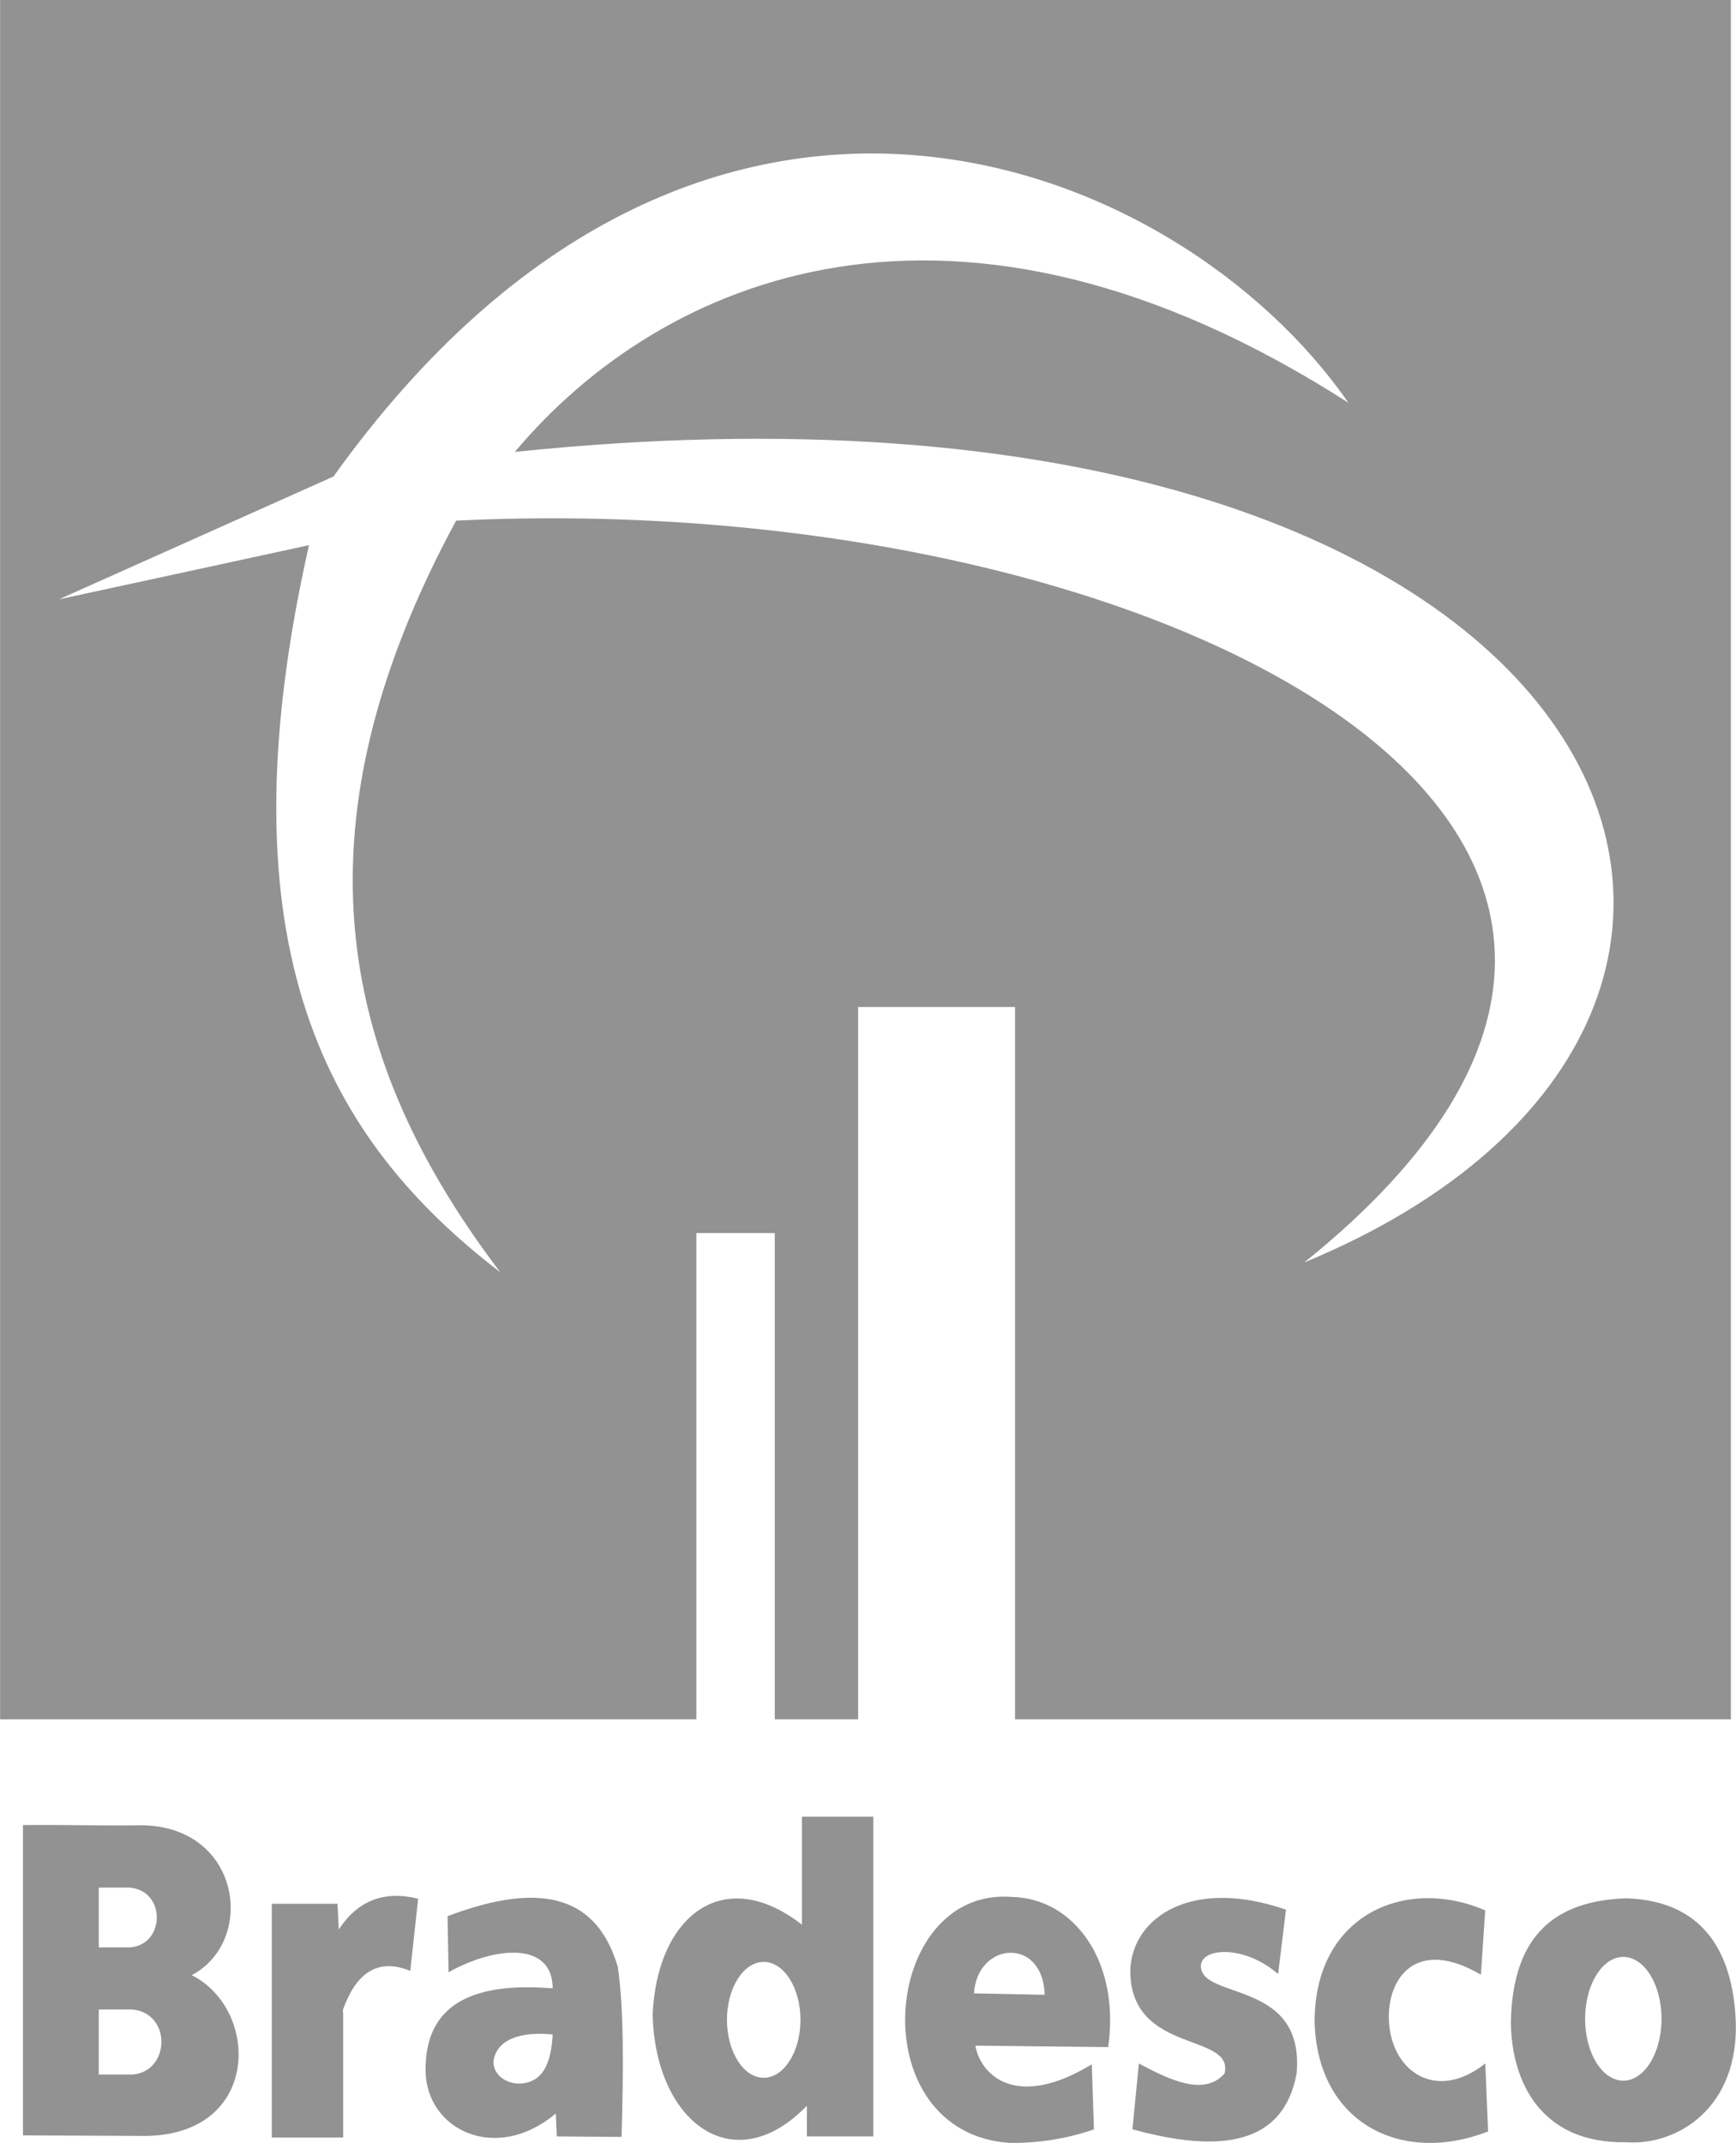
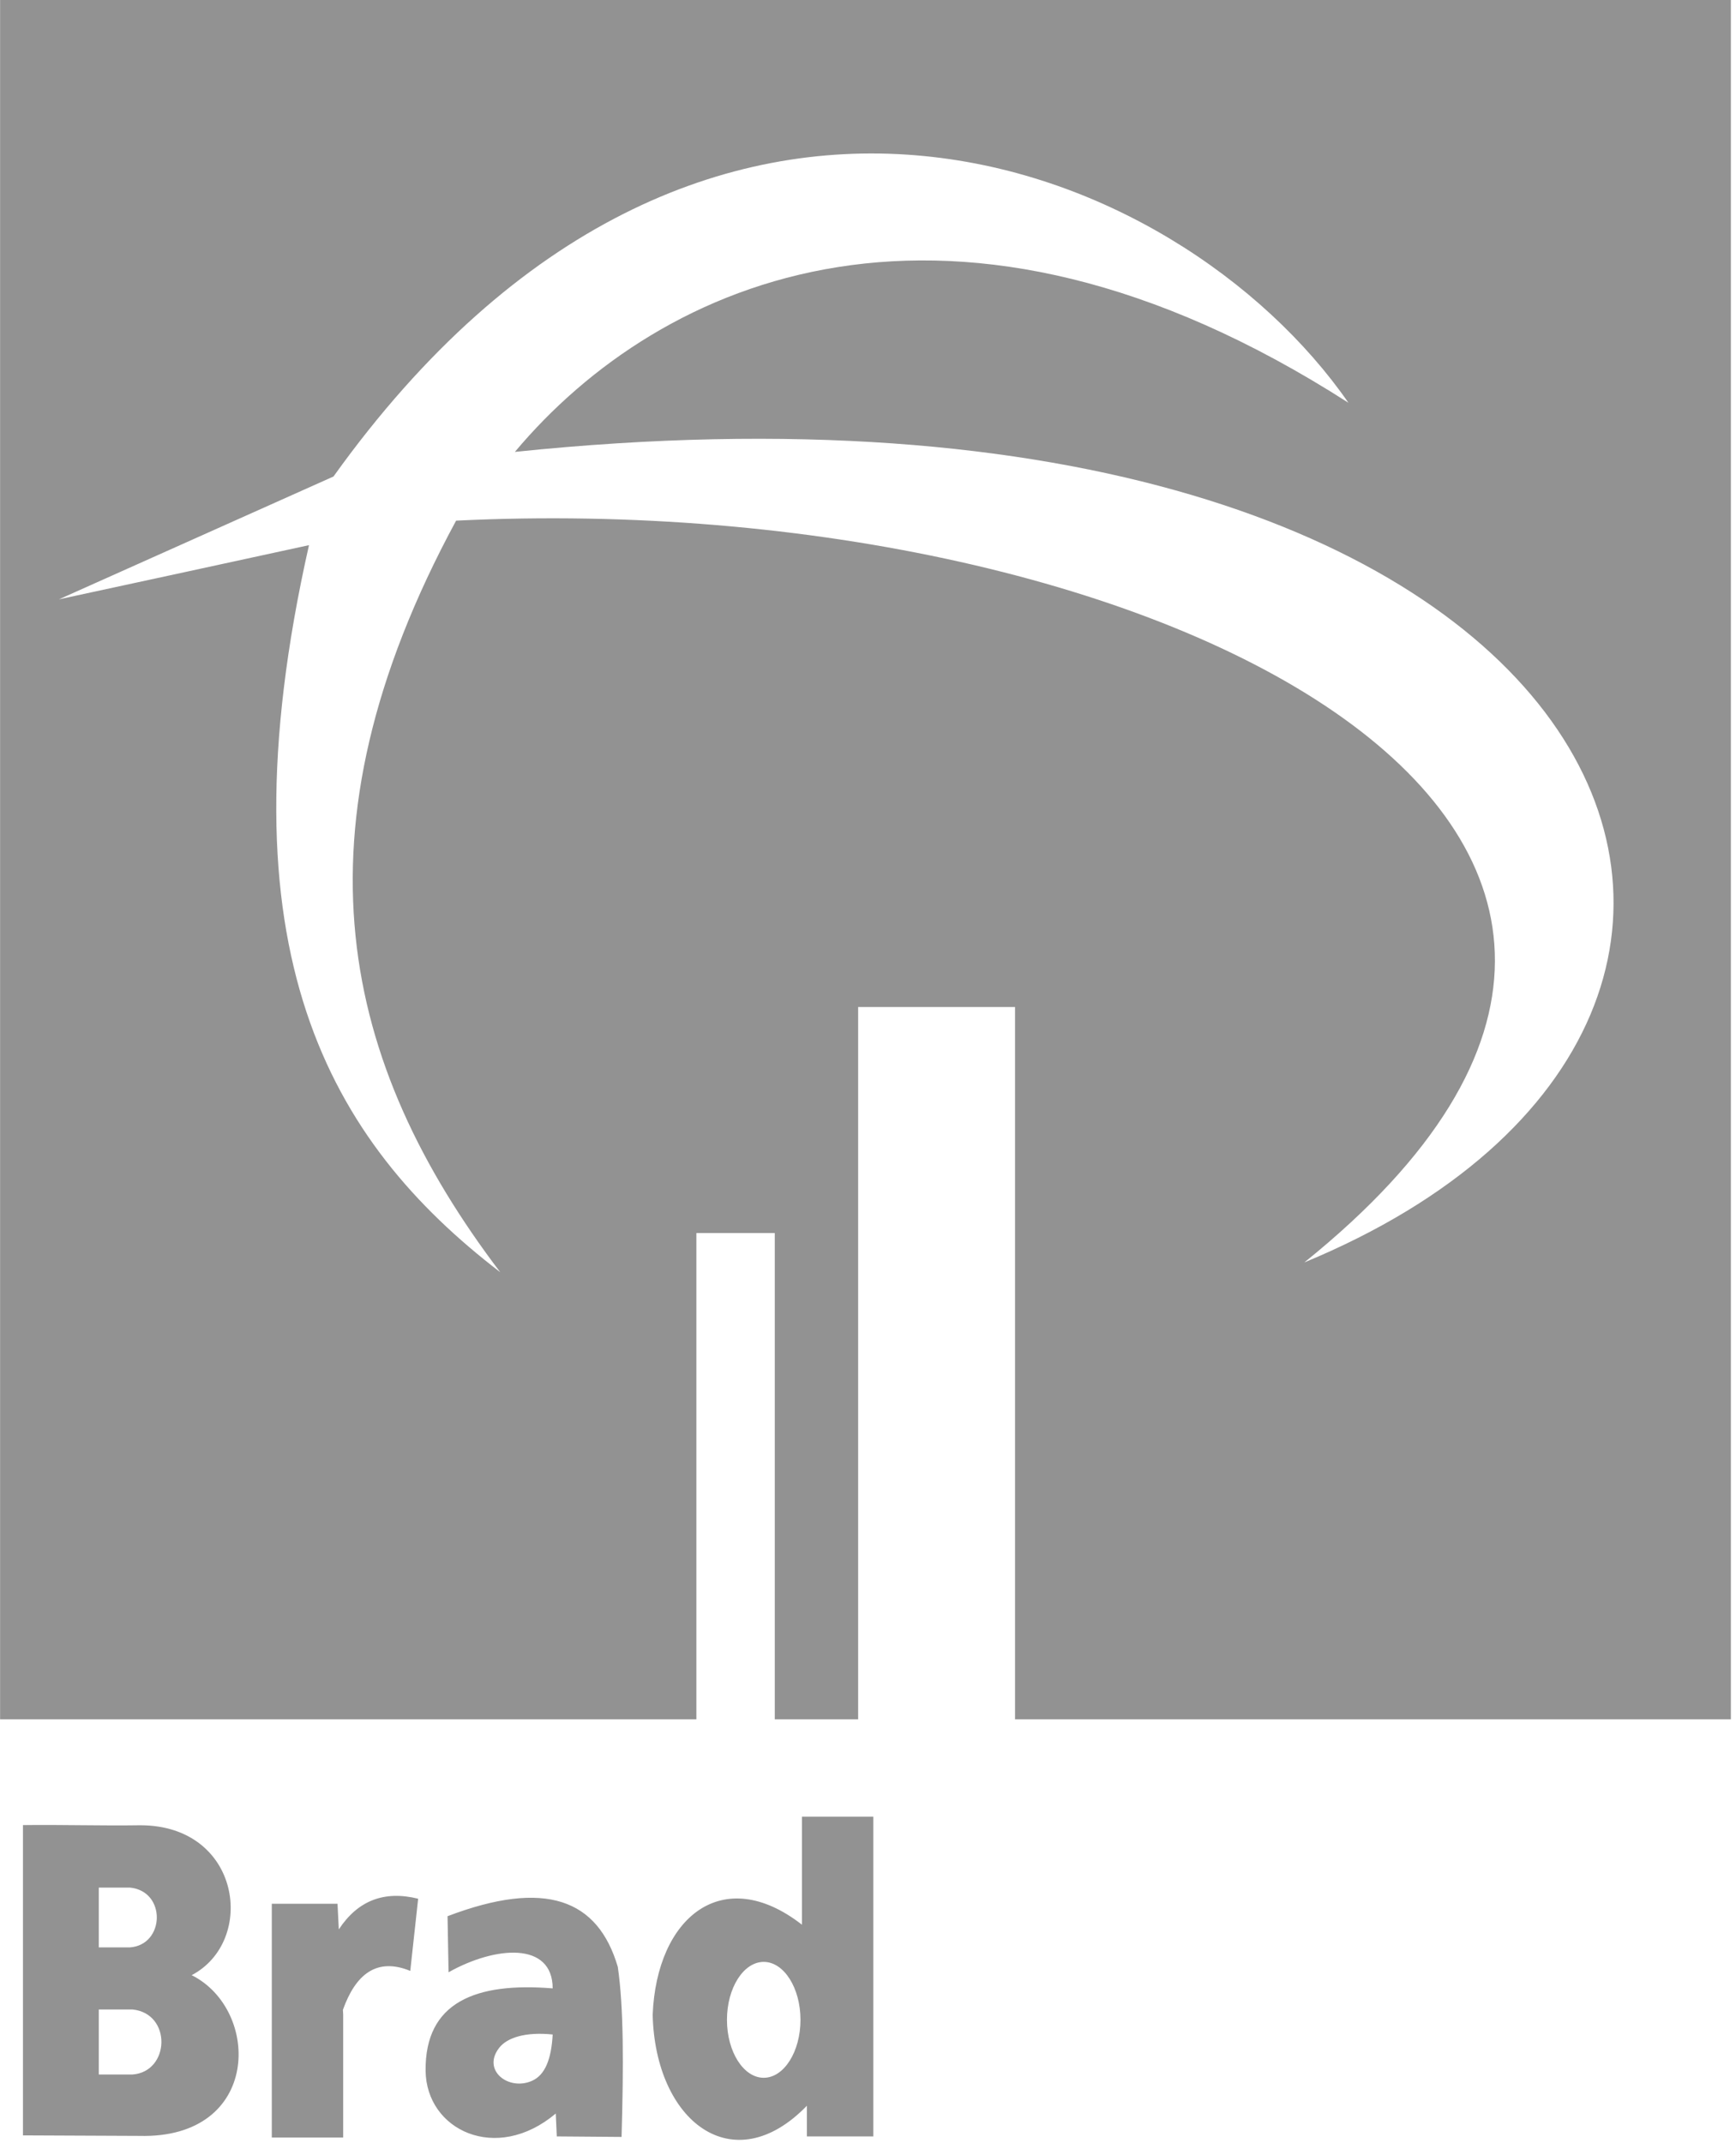
<svg xmlns="http://www.w3.org/2000/svg" version="1.1" id="Camada_1" x="0px" y="0px" viewBox="0 0 2026 2500" style="enable-background:new 0 0 2026 2500;" xml:space="preserve">
  <style type="text/css">
	.st0{fill-rule:evenodd;clip-rule:evenodd;fill:#929292;}
</style>
  <g>
    <path class="st0" d="M0.1,0H2020v2005.8h-835.4v-831h-183.1v831h-97.3v-567.3h-91.5v567.3H0.1V0z M68.8,699.2   c106.8-47.7,213.6-95.5,320.4-143.3c428.9-598.7,986.1-372.1,1184.5-86c-461.6-296.1-803-145.2-972.8,57.3   c1297.1-134.7,1621.3,656.1,921.3,945.6c619.9-498.6-167.9-905.5-989.9-865.4c-197.5,364.8-132.7,634.2,51.5,876.8   c-198.5-152.2-330.2-374.7-223.2-848.2C263.3,657.2,166,678.2,68.8,699.2z" />
    <path class="st0" d="M317.3,2221h76.6l1.5,29.9c22.2-33.7,53-45.6,92.6-35.8c-3,28.1-6.1,56.2-9.2,84.2c-39.2-16-63.8,4-78.6,45.4   l0.3,5.5l0,143.5h-83.3V2221L317.3,2221z M26.8,2129.2v362c45.3,0.2,90.5,0.4,135.8,0.6c142.3,3.7,142.1-147.1,61.1-187.5   c75.8-39.9,57.7-174.8-59.9-174.9C118,2130.1,72.4,2128.6,26.8,2129.2z M115.3,2202.1h36.2c43,4.1,41,67,0,69.8h-36.2V2202.1z    M115.3,2344.3h39.1c46.4,4.4,44.2,72.9,0,75.9h-39.1V2344.3z M935.9,2119.4h83.3v373h-77.5v-35.8c-86.4,89.1-177.1,17.8-180-106.1   c4.6-113.8,81.7-177.1,174.2-105.1V2119.4z M891.3,2288.8c23.6,0,42.9,30.4,42.9,67.6c0,37.2-19.3,67.6-42.9,67.6   s-42.9-30.4-42.9-67.6C848.4,2319.2,867.7,2288.8,891.3,2288.8z M522.3,2235.5c0.4,21.8,0.8,43.6,1.2,65.4   c54.9-30.8,121.4-35.9,121.5,18.8c-89.5-7.3-149.2,15.8-148.3,96.2c0.8,69.1,82.3,108.4,151.9,49.8c0.4,8.9,0.8,17.8,1.2,26.7   c25.2,0.2,50.4,0.4,75.6,0.6c2.4-84.2,2.5-151.2-4.4-198.4C697.8,2215.8,636.7,2192,522.3,2235.5L522.3,2235.5z M645,2373.5   c-1.5,28.5-8.8,47.1-23.8,53.9c-27.3,12.5-59.4-12-38.5-38.5C591.9,2377.3,612.8,2370.2,645,2373.5z" />
-     <path class="st0" d="M1138.3,2386.5c51.6,0.5,103.3,1.1,155,1.7c14.2-99.3-39.2-173.6-112.5-175.2   c-153.4-11.9-177.7,276.8-0.8,287.1c32.2-0.1,64.4-4.7,96.7-15.9c-0.8-25.3-1.7-50.6-2.5-75.9   C1185.1,2462.4,1144.2,2420.2,1138.3,2386.5z M1136.7,2325.5l82.5,1.7C1217.2,2258.9,1140.4,2265.3,1136.7,2325.5z M1491.6,2303   c3-25,6.1-50.1,9.2-75.1c-109.7-38.1-179.2,8.6-181.7,70.1c-0.8,99.3,121.7,72.6,110,121c-22.9,26.1-61.2,9.2-100-11.7   c-2.5,25.6-5,51.2-7.5,76.8c104.2,28.7,176.4,17.4,191.6-65.1c9.9-110.6-112.7-85.1-111.7-126   C1402.5,2272.1,1452.5,2268.8,1491.6,2303L1491.6,2303z M1728.3,2303.8c1.7-25,3.3-50,5-75.1c-91.5-39.8-199.2,3.9-199.1,130.2   c3.4,119.5,102.9,166.7,202.5,127.7c-1.1-26.4-2.2-52.9-3.3-79.3c-58,46.1-110.5,8.3-112.5-50.9   C1619.1,2307.2,1653.3,2259.6,1728.3,2303.8L1728.3,2303.8z M1898.3,2214.6c-81.8,2.7-133.1,41.4-135,144.4   c0.5,68.7,34.3,141.8,134.1,140.2c60.3,4.4,132.2-40.3,128.3-141.9C2022.6,2287.3,1995.1,2217.9,1898.3,2214.6z M1894.5,2283   c24.6,0,44.6,32.4,44.6,72.2c0,39.7-20,72.2-44.6,72.2c-24.6,0-44.6-32.4-44.6-72.2C1849.9,2315.4,1869.9,2283,1894.5,2283z" />
  </g>
</svg>